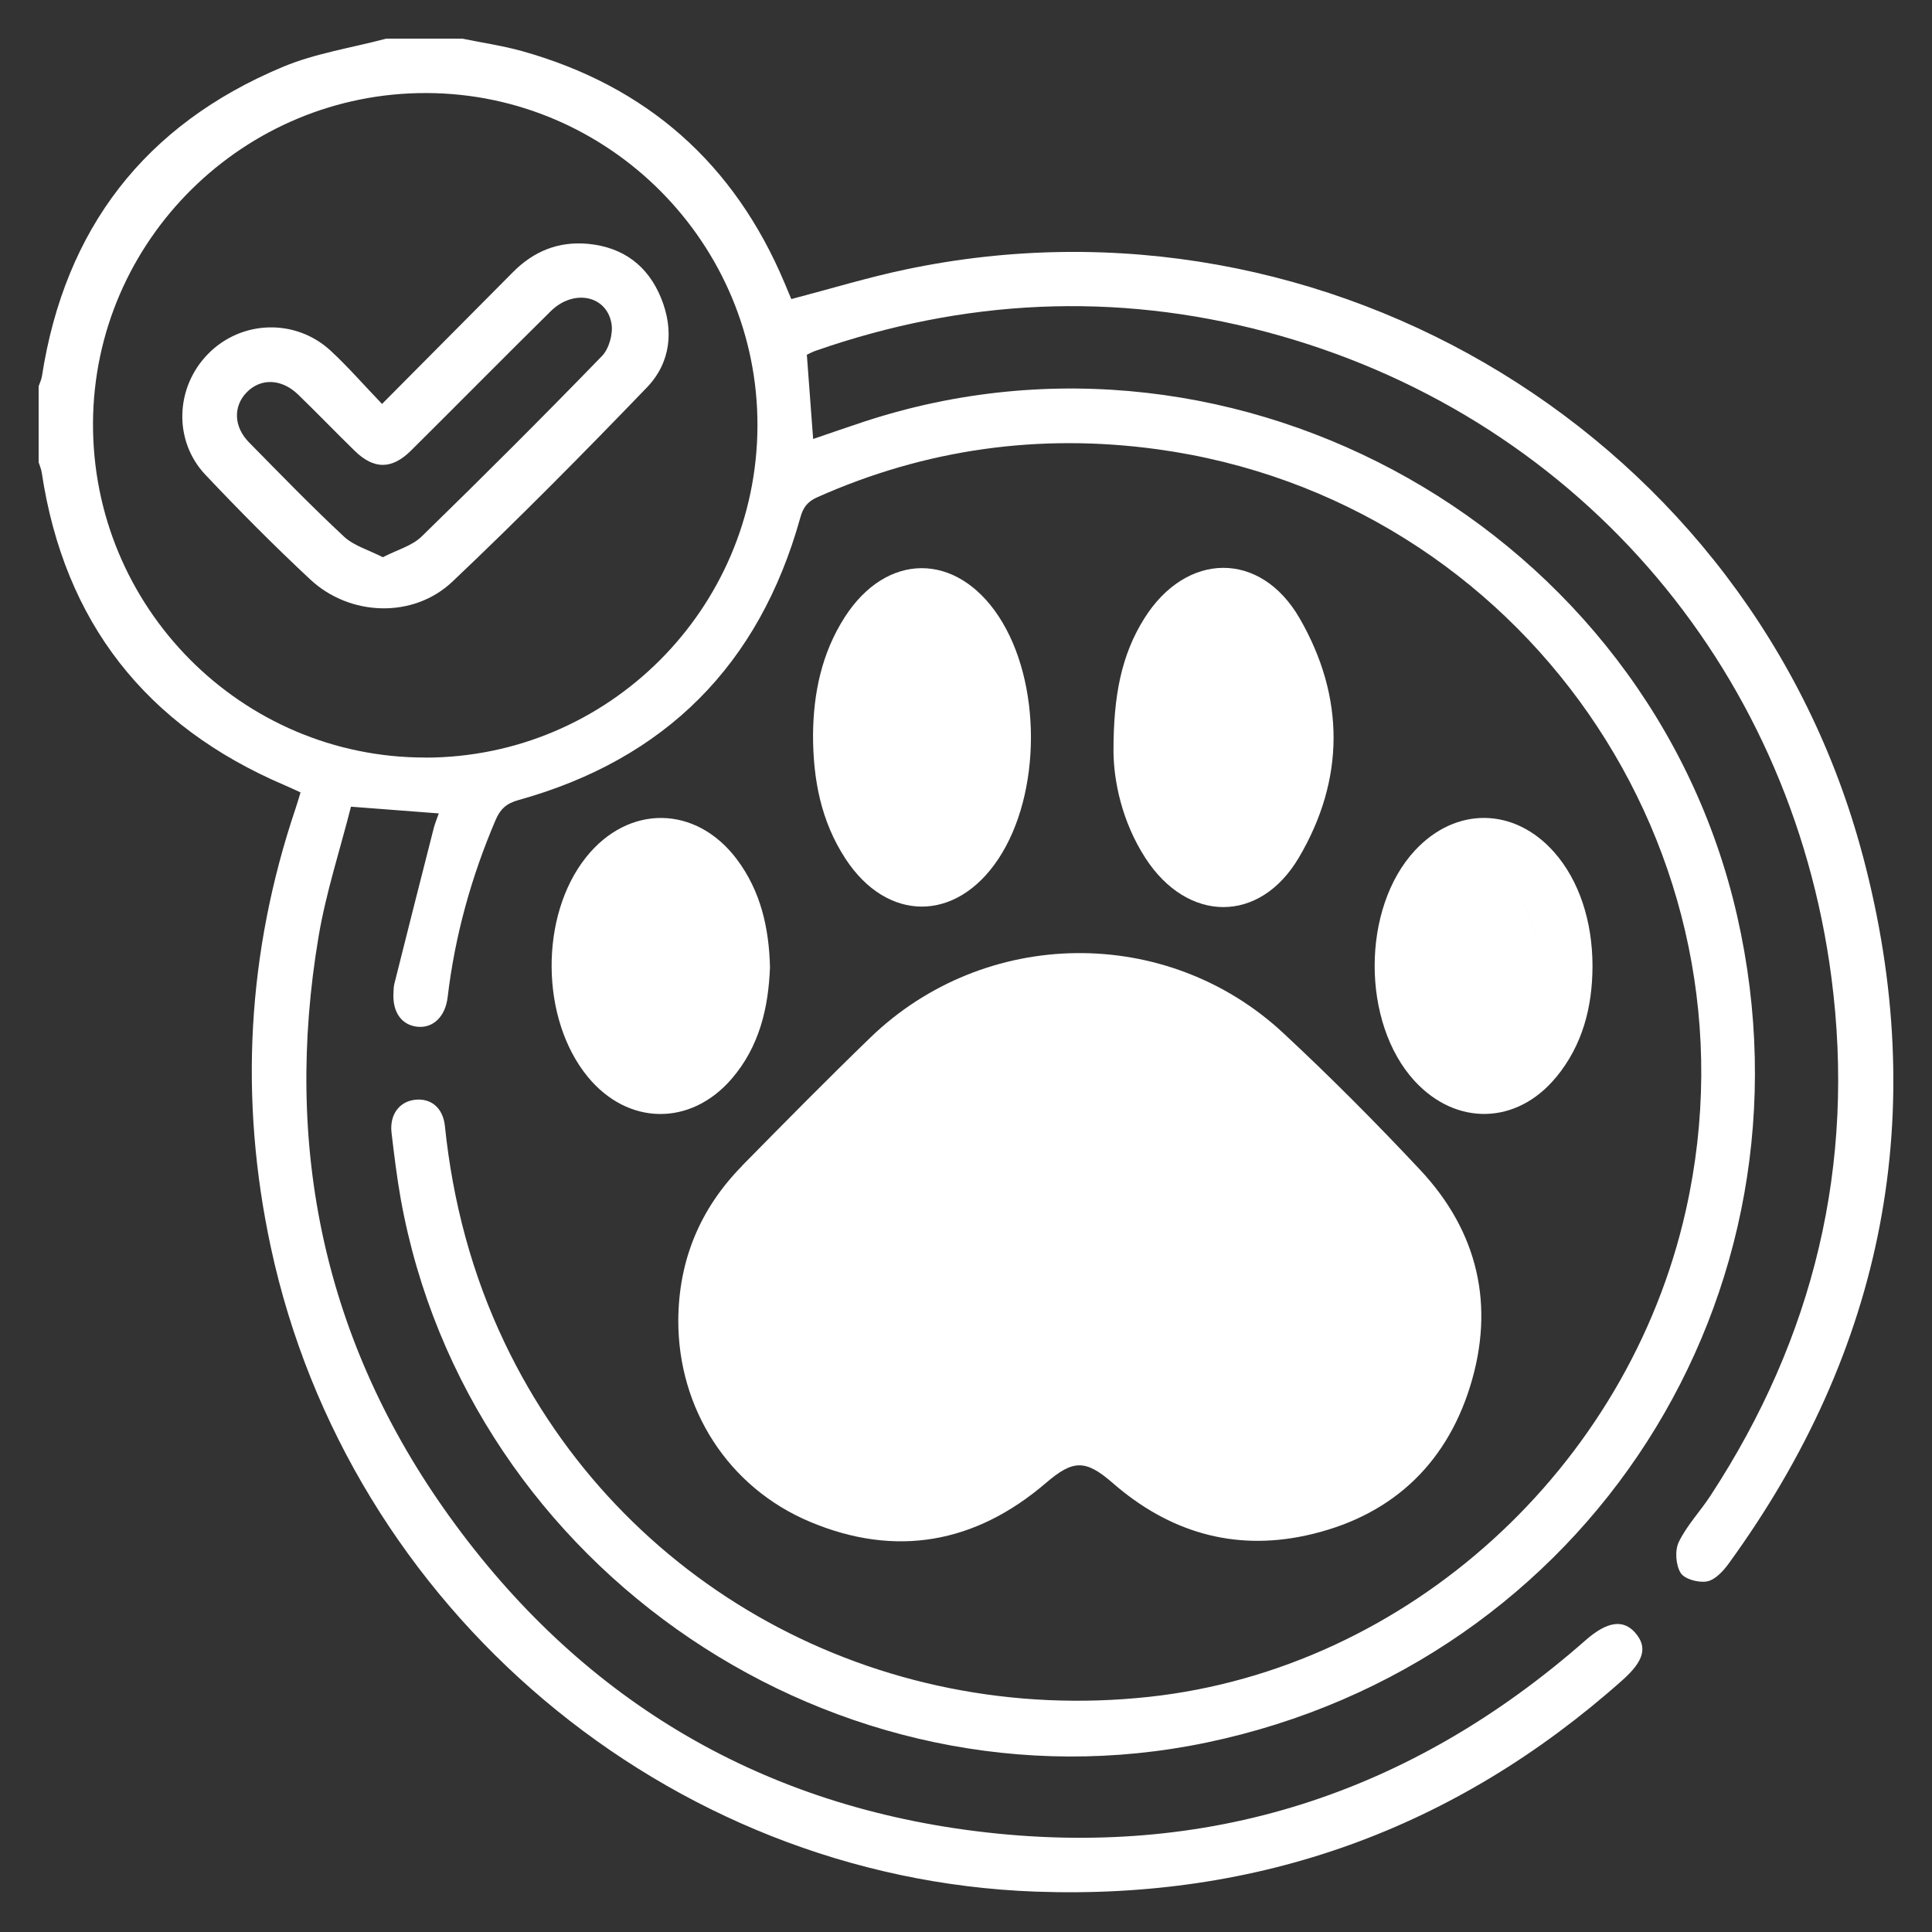
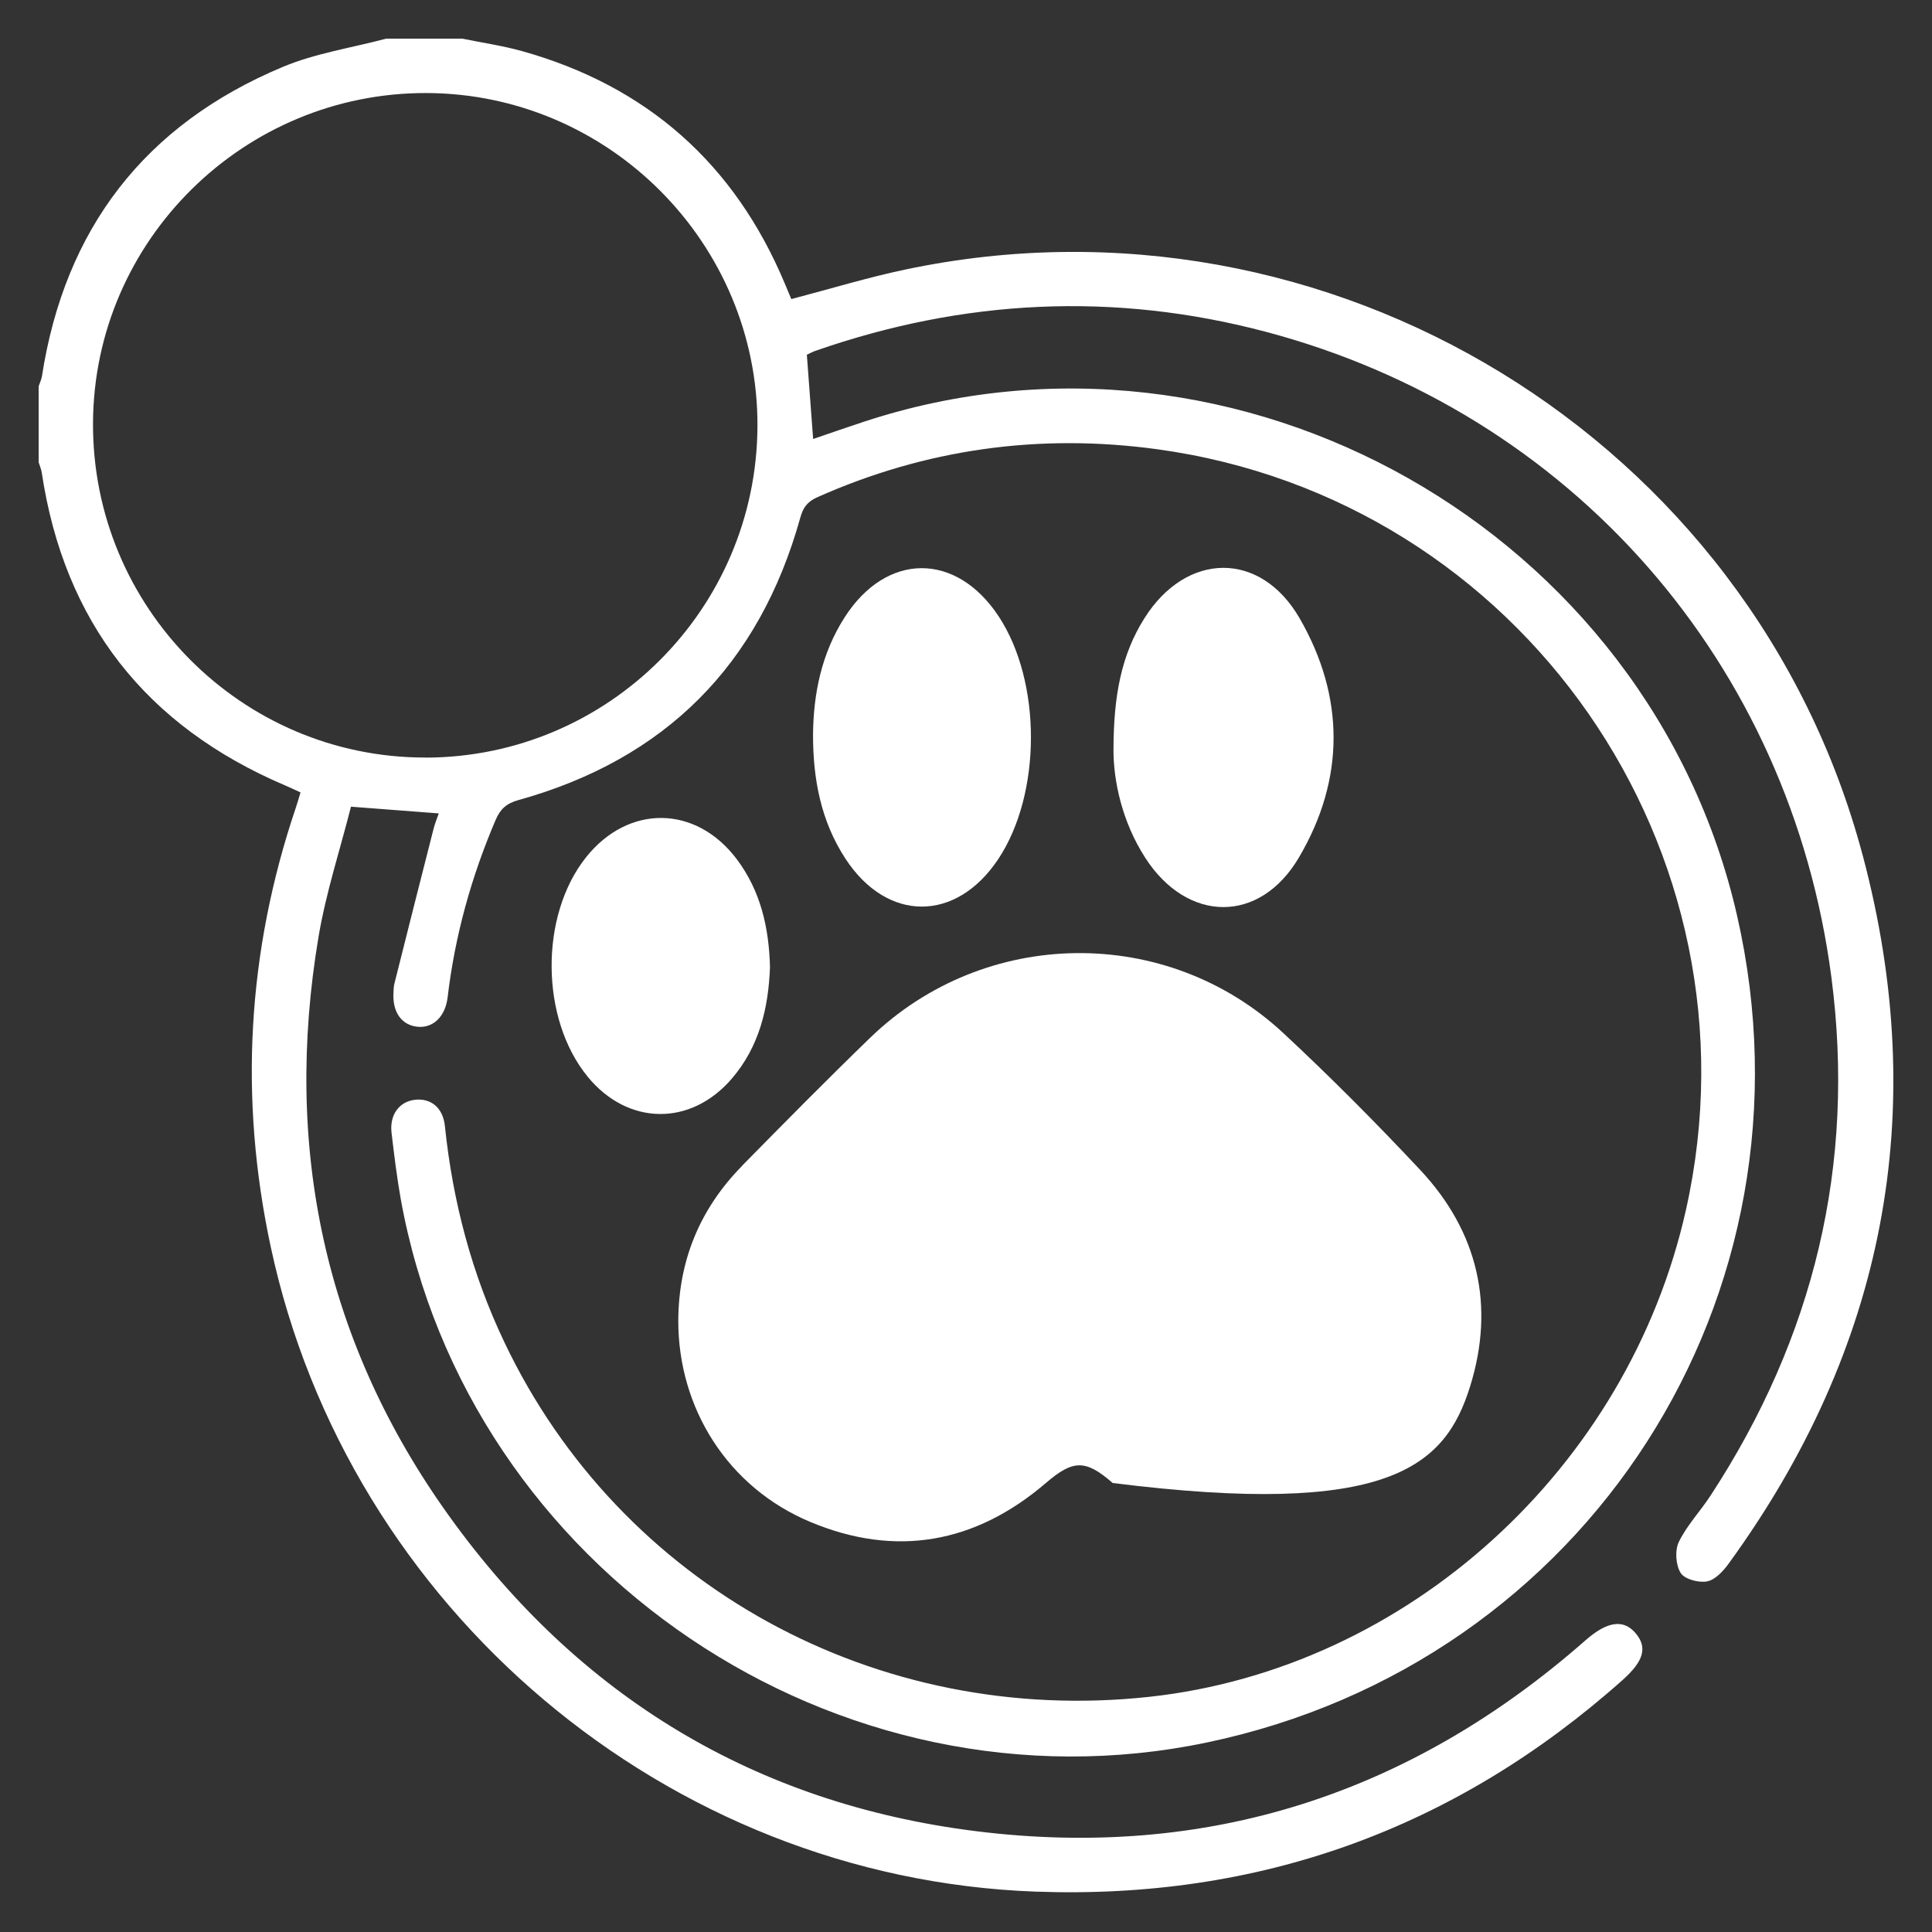
<svg xmlns="http://www.w3.org/2000/svg" width="50" height="50" viewBox="0 0 50 50" fill="none">
  <rect x="0" y="0" width="50" height="50" fill="#333333" stroke="none" />
  <path d="M48.208 22.143C45.34 11.346 34.371 4.669 23.438 6.974C22.452 7.181 21.486 7.477 20.479 7.74C20.423 7.607 20.364 7.467 20.305 7.325C19.005 4.233 16.741 2.228 13.512 1.323C13.005 1.182 12.48 1.106 11.963 1H9.995C9.099 1.239 8.16 1.378 7.313 1.734C3.75 3.226 1.677 5.916 1.085 9.739C1.071 9.826 1.029 9.91 1 9.997V11.964C1.028 12.052 1.066 12.138 1.08 12.229C1.663 16.103 3.776 18.788 7.37 20.323C7.507 20.381 7.641 20.445 7.778 20.508C7.726 20.678 7.692 20.797 7.652 20.915C6.395 24.64 6.184 28.429 7.007 32.27C9.015 41.638 17.267 48.608 26.799 48.955C32.583 49.165 37.657 47.337 41.989 43.482C42.546 42.986 42.642 42.631 42.324 42.261C42.009 41.895 41.587 41.964 41.035 42.449C36.503 46.434 31.233 48.14 25.245 47.389C19.54 46.673 14.981 43.903 11.633 39.248C8.393 34.746 7.327 29.694 8.245 24.236C8.438 23.094 8.804 21.981 9.083 20.877C9.913 20.941 10.619 20.995 11.356 21.051C11.303 21.201 11.255 21.315 11.225 21.433C10.883 22.775 10.542 24.117 10.206 25.46C10.187 25.535 10.187 25.615 10.183 25.693C10.154 26.196 10.396 26.535 10.812 26.573C11.213 26.609 11.526 26.307 11.585 25.808C11.773 24.217 12.198 22.691 12.827 21.219C12.946 20.941 13.105 20.792 13.414 20.707C17.221 19.649 19.652 17.203 20.711 13.399C20.783 13.137 20.893 12.983 21.153 12.868C23.964 11.616 26.903 11.212 29.938 11.625C39.387 12.911 45.712 22.02 43.632 31.313C42.136 38.002 36.418 43.189 29.741 43.914C22.682 44.681 16.053 41.033 13.059 34.749C12.21 32.969 11.717 31.098 11.514 29.142C11.464 28.661 11.145 28.413 10.733 28.463C10.33 28.512 10.079 28.852 10.133 29.316C10.201 29.889 10.27 30.462 10.371 31.029C12.098 40.625 21.683 47.09 31.226 45.097C41.084 43.039 47.192 33.519 44.957 23.704C42.687 13.742 32.062 7.725 22.364 10.912C21.927 11.056 21.494 11.207 21.044 11.361C20.986 10.6 20.933 9.89 20.881 9.18C20.965 9.142 21.034 9.103 21.108 9.078C24.942 7.742 28.835 7.547 32.76 8.587C40.657 10.679 46.331 17.142 47.396 25.29C48.03 30.139 46.943 34.619 44.266 38.71C44.002 39.114 43.657 39.476 43.448 39.904C43.342 40.123 43.367 40.5 43.495 40.707C43.593 40.868 43.959 40.967 44.175 40.927C44.383 40.89 44.591 40.667 44.731 40.475C48.777 34.916 49.971 28.777 48.21 22.148L48.208 22.143ZM11.008 19.605C6.248 19.61 2.381 15.713 2.407 10.939C2.433 6.221 6.314 2.389 11.047 2.408C15.77 2.427 19.62 6.305 19.603 11.026C19.585 15.761 15.739 19.602 11.008 19.607V19.605Z" fill="white" />
-   <path d="M19.207 30.171C18.117 31.279 17.562 32.615 17.554 34.174C17.55 36.448 18.836 38.491 20.962 39.384C23.178 40.315 25.239 39.947 27.067 38.38C27.773 37.774 28.093 37.767 28.797 38.38C30.241 39.639 31.916 40.146 33.794 39.739C35.933 39.276 37.399 37.965 38.047 35.878C38.694 33.796 38.255 31.879 36.755 30.278C35.614 29.06 34.433 27.872 33.212 26.736C30.191 23.924 25.483 23.989 22.519 26.858C21.397 27.944 20.301 29.055 19.205 30.169L19.207 30.171Z" fill="white" />
+   <path d="M19.207 30.171C18.117 31.279 17.562 32.615 17.554 34.174C17.55 36.448 18.836 38.491 20.962 39.384C23.178 40.315 25.239 39.947 27.067 38.38C27.773 37.774 28.093 37.767 28.797 38.38C35.933 39.276 37.399 37.965 38.047 35.878C38.694 33.796 38.255 31.879 36.755 30.278C35.614 29.06 34.433 27.872 33.212 26.736C30.191 23.924 25.483 23.989 22.519 26.858C21.397 27.944 20.301 29.055 19.205 30.169L19.207 30.171Z" fill="white" />
  <path d="M33.614 22.195C34.81 20.169 34.807 18.039 33.637 16.006C32.62 14.242 30.699 14.277 29.615 16.004C29.025 16.944 28.816 17.991 28.817 19.434C28.82 20.201 29.031 21.262 29.645 22.209C30.731 23.885 32.6 23.914 33.614 22.195Z" fill="white" />
  <path d="M25.835 22.233C26.959 20.542 26.963 17.644 25.844 15.949C24.743 14.281 22.941 14.289 21.86 15.975C21.26 16.91 21.05 17.955 21.041 19.02C21.041 20.181 21.251 21.258 21.877 22.218C22.955 23.874 24.743 23.876 25.835 22.233Z" fill="white" />
  <path d="M15.166 22.187C13.961 23.701 13.982 26.372 15.212 27.869C16.247 29.129 17.87 29.155 18.936 27.919C19.654 27.085 19.888 26.08 19.927 25.031C19.902 24.006 19.684 23.058 19.07 22.239C18.012 20.831 16.262 20.811 15.166 22.187Z" fill="white" />
-   <path d="M40.271 27.881C40.957 27.049 41.21 26.067 41.214 25.007C41.214 23.83 40.861 22.779 40.222 22.055C39.192 20.89 37.676 20.87 36.618 22.01C35.232 23.503 35.229 26.469 36.608 27.974C37.685 29.146 39.254 29.111 40.27 27.88L40.271 27.881ZM39.323 23.204C39.686 23.727 39.805 24.338 39.809 24.982C39.809 25.535 39.726 26.062 39.478 26.535C39.726 26.062 39.81 25.535 39.809 24.983C39.805 24.338 39.686 23.729 39.323 23.204C39.272 23.129 39.214 23.056 39.152 22.985C39.214 23.056 39.271 23.129 39.323 23.204ZM39.261 26.88C39.306 26.819 39.347 26.759 39.385 26.697C39.346 26.758 39.306 26.819 39.261 26.88Z" fill="white" />
-   <path d="M15.221 6.311C14.459 6.239 13.814 6.499 13.277 7.041C12.169 8.158 11.06 9.273 9.887 10.454C9.406 9.953 9.006 9.492 8.56 9.079C7.651 8.237 6.253 8.281 5.391 9.153C4.537 10.015 4.479 11.4 5.315 12.286C6.193 13.216 7.095 14.125 8.031 14.998C9.053 15.951 10.694 16.013 11.707 15.054C13.428 13.424 15.096 11.736 16.741 10.028C17.361 9.383 17.448 8.543 17.107 7.71C16.767 6.876 16.127 6.398 15.221 6.311ZM15.58 9.213C14.047 10.793 12.489 12.349 10.912 13.885C10.663 14.128 10.276 14.23 9.908 14.421C9.539 14.232 9.158 14.126 8.902 13.887C8.057 13.1 7.252 12.27 6.442 11.446C6.044 11.041 6.034 10.511 6.386 10.152C6.749 9.78 7.288 9.798 7.715 10.211C8.208 10.689 8.685 11.185 9.176 11.664C9.675 12.154 10.14 12.155 10.64 11.658C11.848 10.459 13.043 9.247 14.254 8.053C14.843 7.473 15.699 7.641 15.825 8.374C15.87 8.637 15.763 9.024 15.579 9.214L15.58 9.213Z" fill="white" />
</svg>